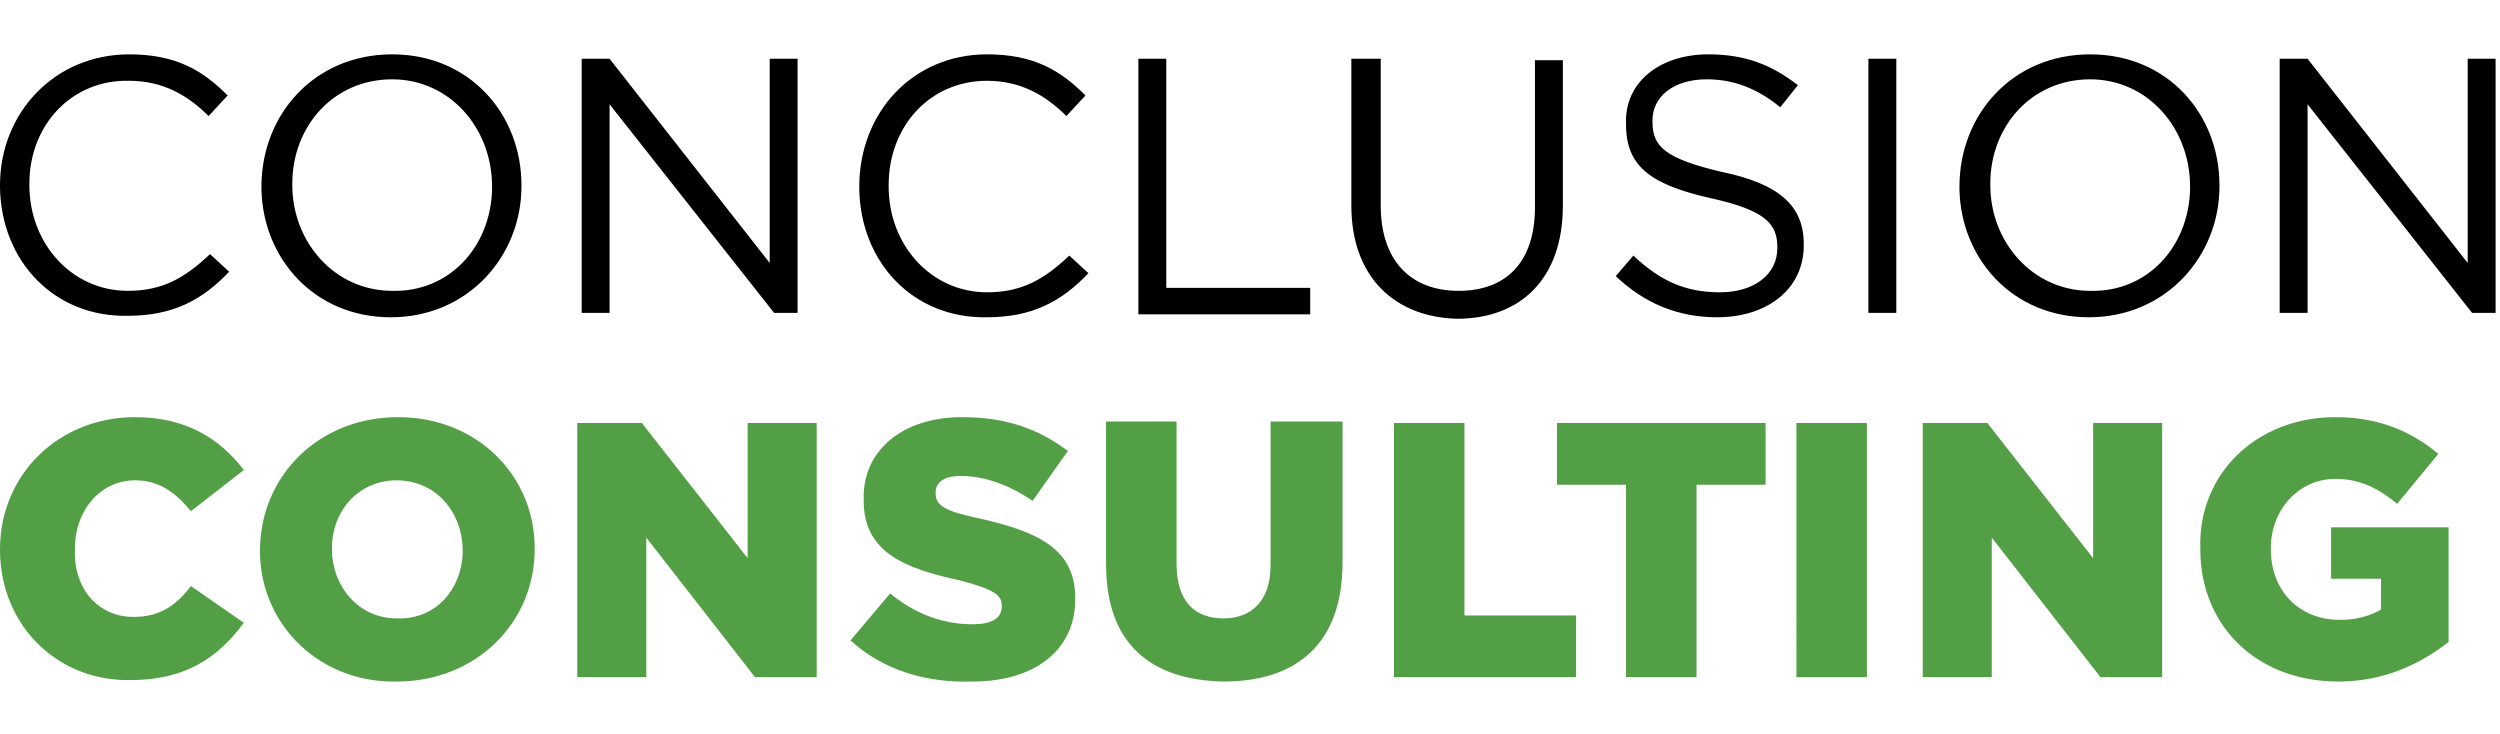
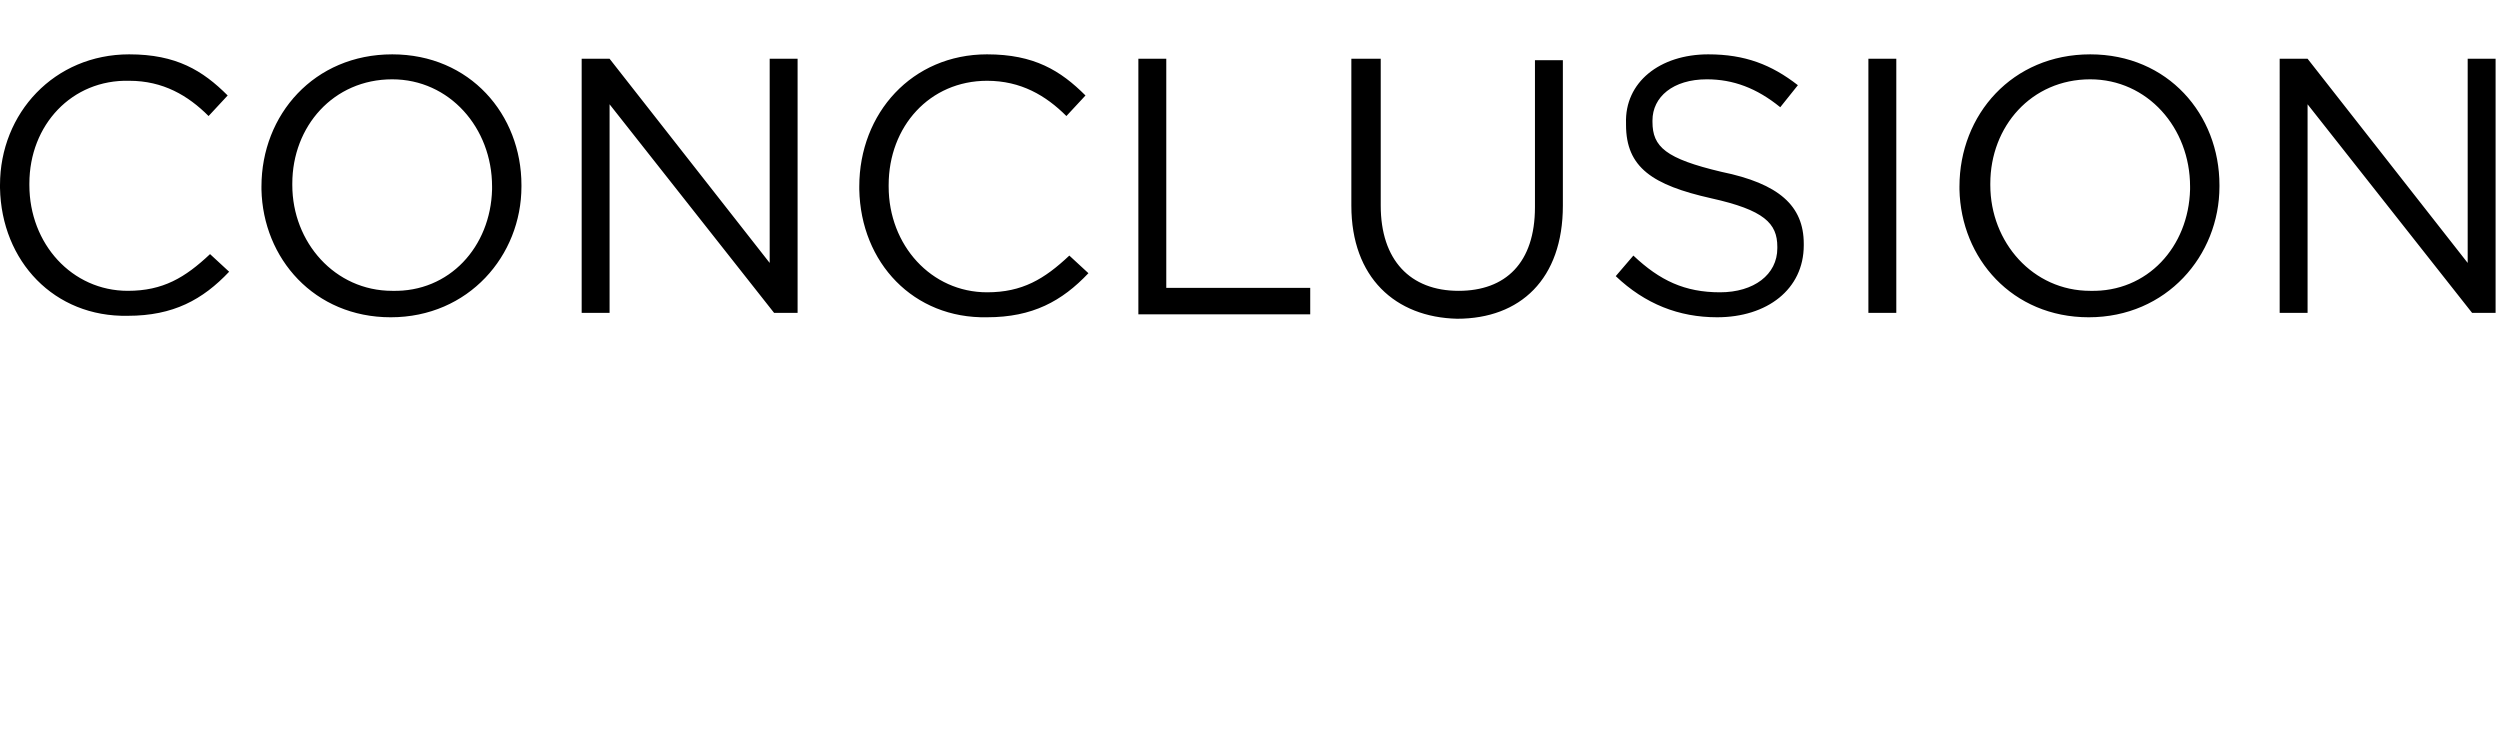
<svg xmlns="http://www.w3.org/2000/svg" width="170.2" height="50">
  <path d="M94 4v10c0 3.7 2 5.8 5.3 5.8 3.2 0 5.2-1.9 5.2-5.7v-10h1.9V14c0 5-2.9 7.7-7.2 7.7C95 21.6 92 18.9 92 14V4h2zm-67.3-.3c5.3 0 8.8 4.1 8.8 8.9v.1c0 4.7-3.6 8.9-8.9 8.9-5.2 0-8.7-4-8.8-8.7v-.2c0-4.9 3.6-9 8.9-9zm115.6 0c5.3 0 8.8 4.1 8.8 8.9v.1c0 4.7-3.6 8.9-8.9 8.9-5.2 0-8.7-4-8.8-8.7v-.2c0-4.9 3.6-9 8.9-9zM8.8 3.7c3.2 0 5 1.1 6.7 2.8l-1.3 1.4c-1.4-1.4-3.1-2.4-5.4-2.4-3.9-.1-6.8 3-6.8 7v.1c0 4 2.9 7.2 6.7 7.2 2.4 0 3.9-.9 5.6-2.5l1.3 1.2c-1.8 1.9-3.8 3-6.9 3-5 .1-8.6-3.7-8.7-8.7v-.2c0-4.9 3.7-8.9 8.8-8.9zm58.4 0c3.2 0 5 1.1 6.7 2.8l-1.3 1.4c-1.4-1.4-3.1-2.4-5.4-2.4-3.9 0-6.7 3.1-6.7 7.1v.1c0 4 2.9 7.2 6.7 7.2 2.4 0 3.9-.9 5.6-2.5l1.3 1.2c-1.8 1.9-3.8 3-6.9 3-5 .1-8.6-3.7-8.7-8.7v-.2c0-5 3.6-9 8.7-9zm49.1 0c2.5 0 4.3.7 6.1 2.1l-1.2 1.5c-1.6-1.3-3.2-1.9-5-1.9-2.3 0-3.7 1.2-3.7 2.8v.1c0 1.7.9 2.5 4.7 3.4 3.9.8 5.6 2.3 5.6 4.9v.1c0 3-2.5 4.9-5.9 4.9-2.6 0-4.9-.9-6.9-2.8l1.2-1.4c1.8 1.7 3.5 2.5 5.9 2.5 2.3 0 3.9-1.2 3.9-3v-.1c0-1.6-.9-2.5-4.5-3.3-4-.9-5.8-2.1-5.8-5v-.1c-.1-2.8 2.3-4.7 5.6-4.7zM41.5 4l10.9 13.9V4h1.9v17.3h-1.6L41.5 7.1v14.2h-1.9V4h1.9zm37.9 0v15.6h9.8v1.8H77.5V4h1.9zm49.7 0v17.3h-1.9V4h1.9zm28 0L168 17.9V4h1.9v17.3h-1.6L157.1 7.1v14.2h-1.9V4h1.9zM26.7 5.4c-4 0-6.8 3.2-6.8 7.1v.1c0 3.9 2.9 7.2 6.8 7.2 3.9.1 6.7-3 6.8-6.9v-.2c0-4-2.9-7.3-6.8-7.3zm115.6 0c-4 0-6.8 3.2-6.8 7.1v.1c0 3.9 2.9 7.2 6.8 7.2 3.9.1 6.7-3 6.8-6.9v-.2c0-4-2.9-7.3-6.8-7.3z" />
-   <path d="M80.1 28.8v9.6c0 2.5 1.2 3.7 3.2 3.7 1.9 0 3.2-1.2 3.2-3.6v-9.8h4.9v9.6c0 5.6-3.2 8.1-8.1 8.1-4.9-.1-8-2.5-8-8v-9.7h4.8zm78.9-.4c3 0 5.2 1 7 2.5l-2.8 3.4c-1.2-1-2.5-1.7-4.2-1.7-2.5 0-4.4 2.1-4.4 4.7v.1c0 2.8 1.9 4.8 4.7 4.8 1.2 0 2.1-.3 2.8-.7v-2.1h-3.4v-3.5h8v7.8c-1.9 1.5-4.4 2.7-7.5 2.7-5.4 0-9.3-3.6-9.4-8.8v-.2c-.2-5.1 3.8-9 9.2-9zm-149.8 0c3.5 0 5.8 1.5 7.4 3.6L13 34.8c-1-1.2-2.1-2.1-3.8-2.1-2.4 0-4.1 2.1-4.1 4.6v.1C5 40.1 6.7 42 9.1 42c1.8 0 2.9-.8 3.9-2.1l3.6 2.5c-1.7 2.3-3.9 3.9-7.7 3.9C4 46.4.1 42.7 0 37.6v-.2c0-5.1 4-9 9.2-9zm17.9 0c5.4 0 9.3 4 9.3 8.9v.1c0 5-4 9-9.4 9-5.2.1-9.2-3.8-9.3-8.7v-.2c0-5.1 4-9.1 9.4-9.1zm38.4 0c3 0 5.2.8 7.2 2.3l-2.4 3.4c-1.6-1.1-3.3-1.7-4.9-1.7-1.2 0-1.7.5-1.7 1.1v.1c0 .8.6 1.2 3 1.7 4 .9 6.5 2.1 6.5 5.4v.1c0 3.5-2.8 5.6-7 5.6-3.2.1-6.1-.8-8.3-2.8l2.7-3.2c1.7 1.4 3.6 2.1 5.6 2.1 1.3 0 2-.4 2-1.2v-.1c0-.7-.6-1.1-2.9-1.7-3.7-.8-6.5-1.9-6.5-5.4V34c-.1-3.2 2.5-5.6 6.7-5.6zm-21.8.4l7.2 9.2v-9.2h4.7v17.3h-4.2L44 36.6v9.5h-4.7V28.8h4.4zm56 0v13.1h7.6v4.2H94.9V28.8h4.8zm20.5 0V33h-4.7v13.1h-4.8V33H106v-4.2h14.2zm6.9 0v17.3h-4.8V28.8h4.8zm8.2 0l7.2 9.2v-9.2h4.7v17.3H143l-7.4-9.5v9.5h-4.7V28.8h4.4zM27 32.7c-2.6 0-4.4 2.1-4.4 4.6v.1c0 2.5 1.8 4.7 4.4 4.7 2.7.1 4.4-2 4.5-4.4v-.2c0-2.6-1.8-4.8-4.5-4.8z" fill="#529f45" />
</svg>